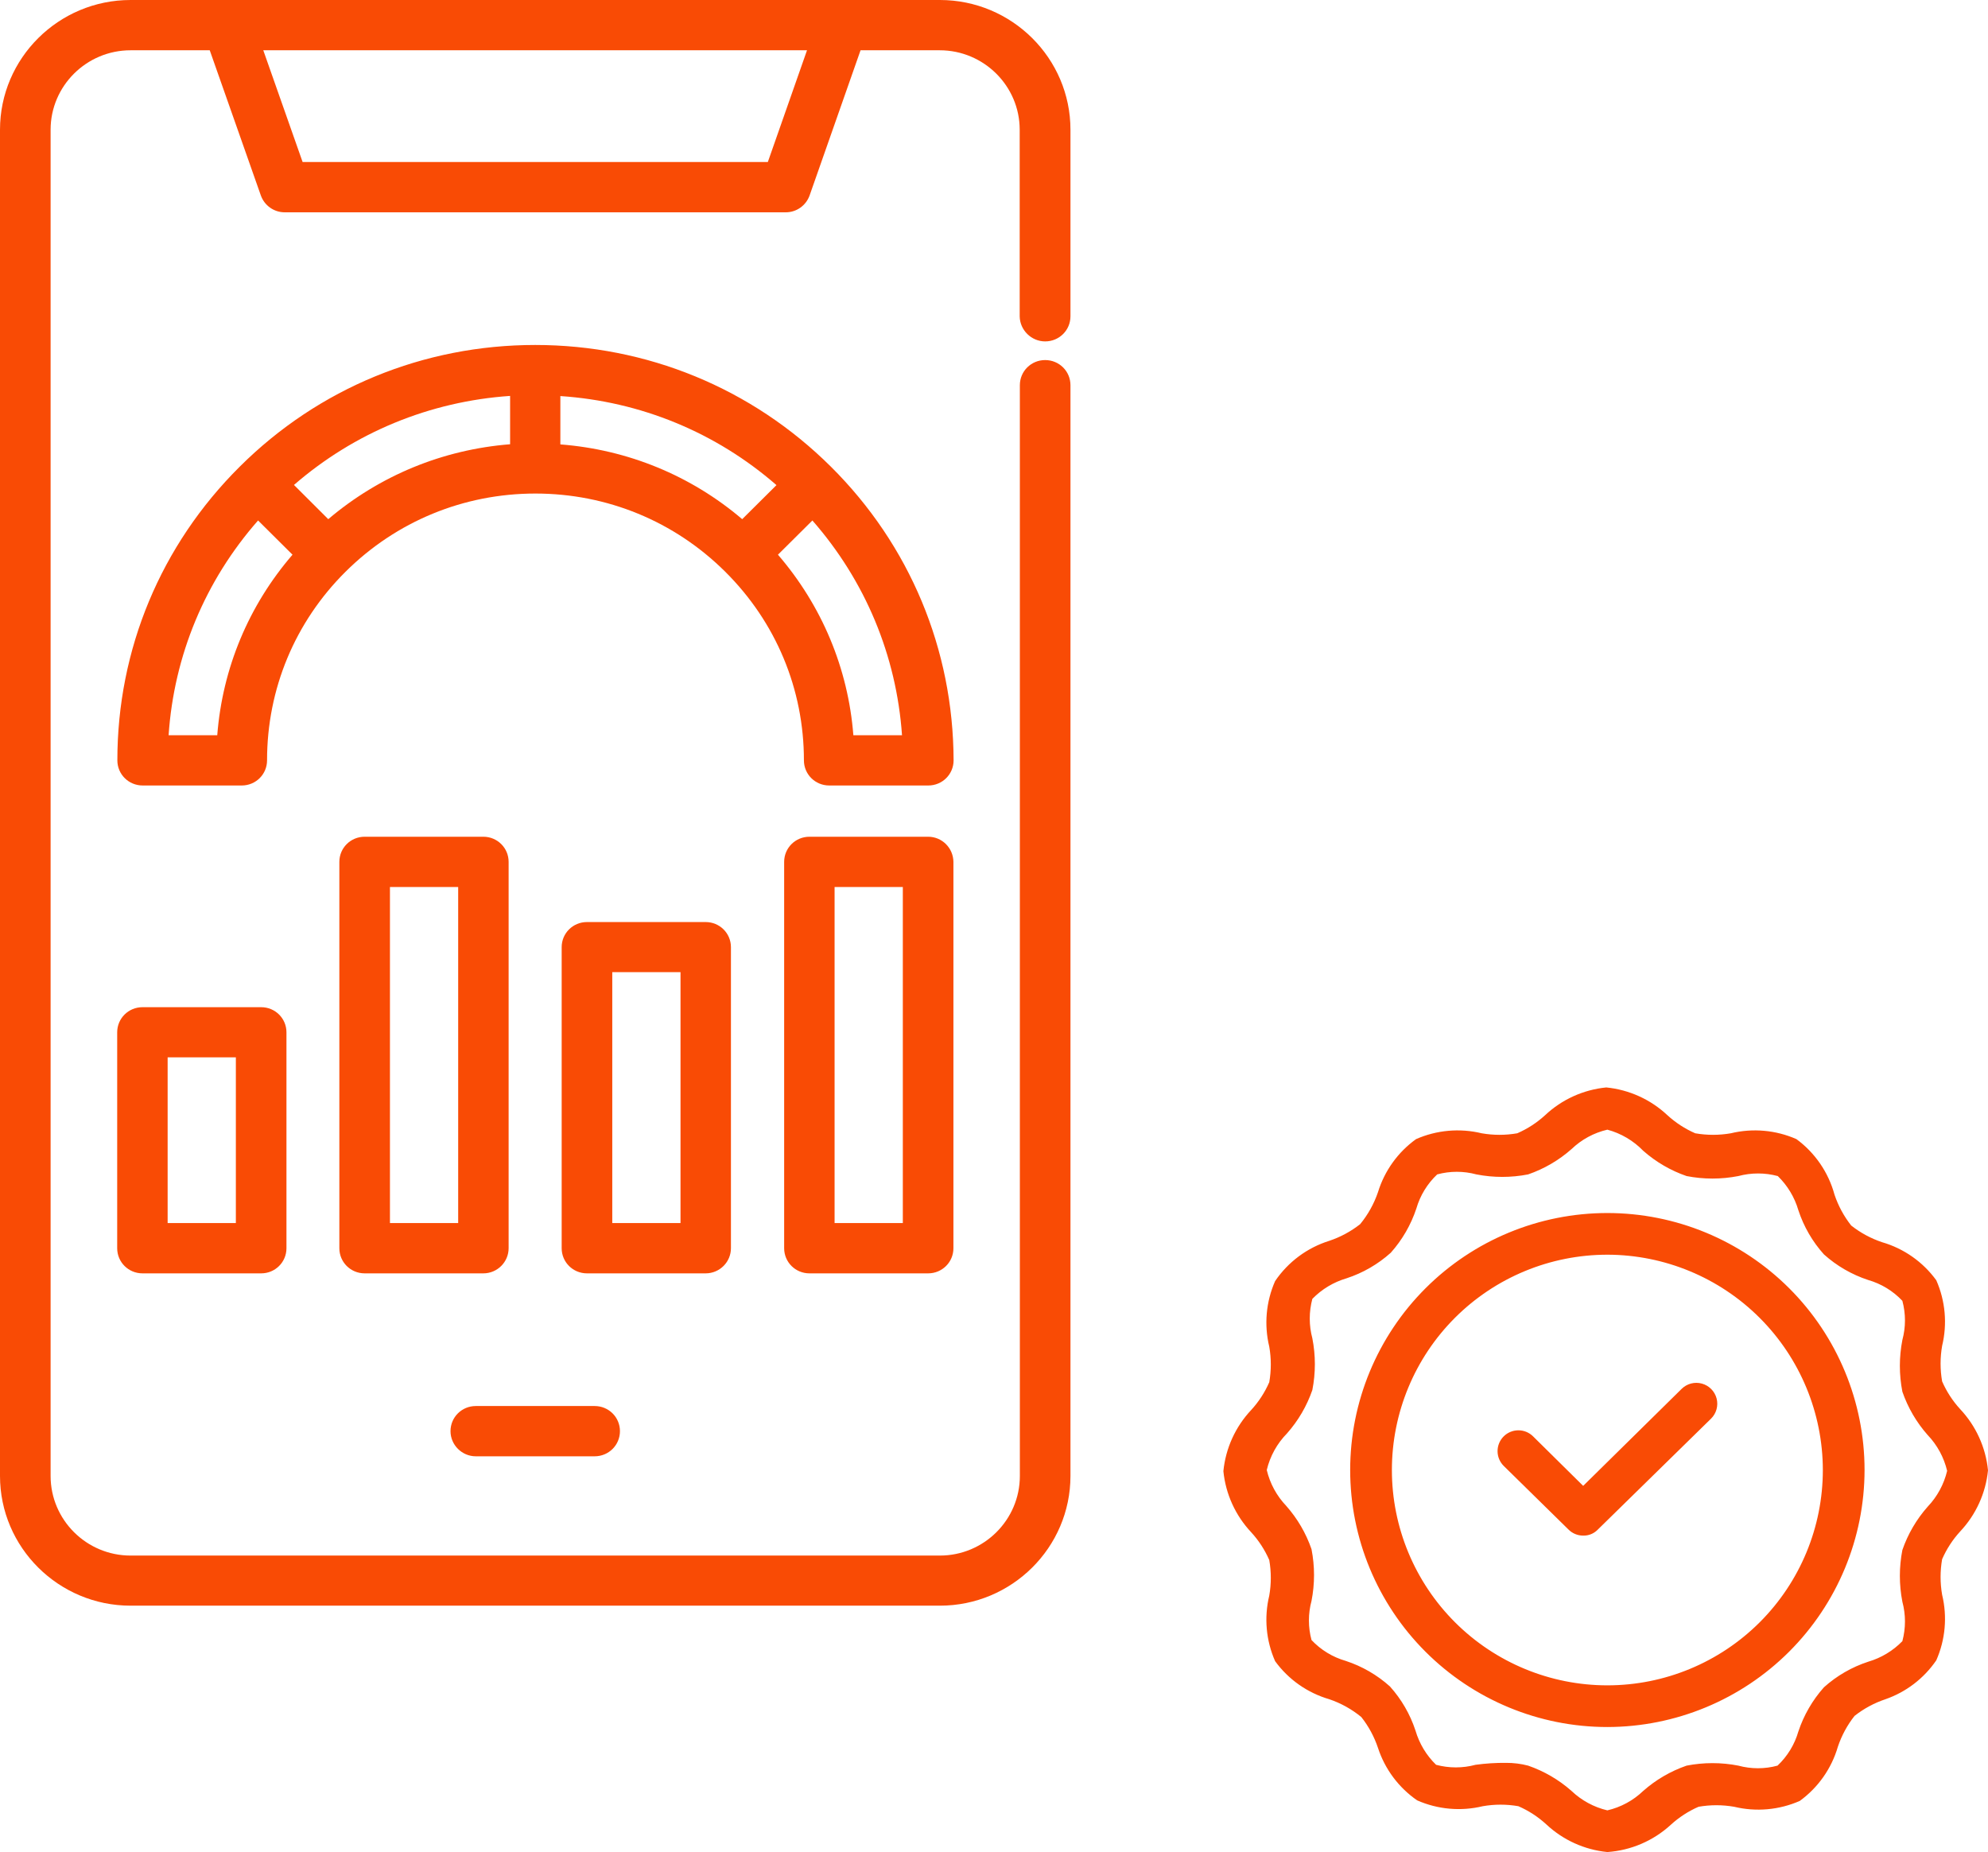
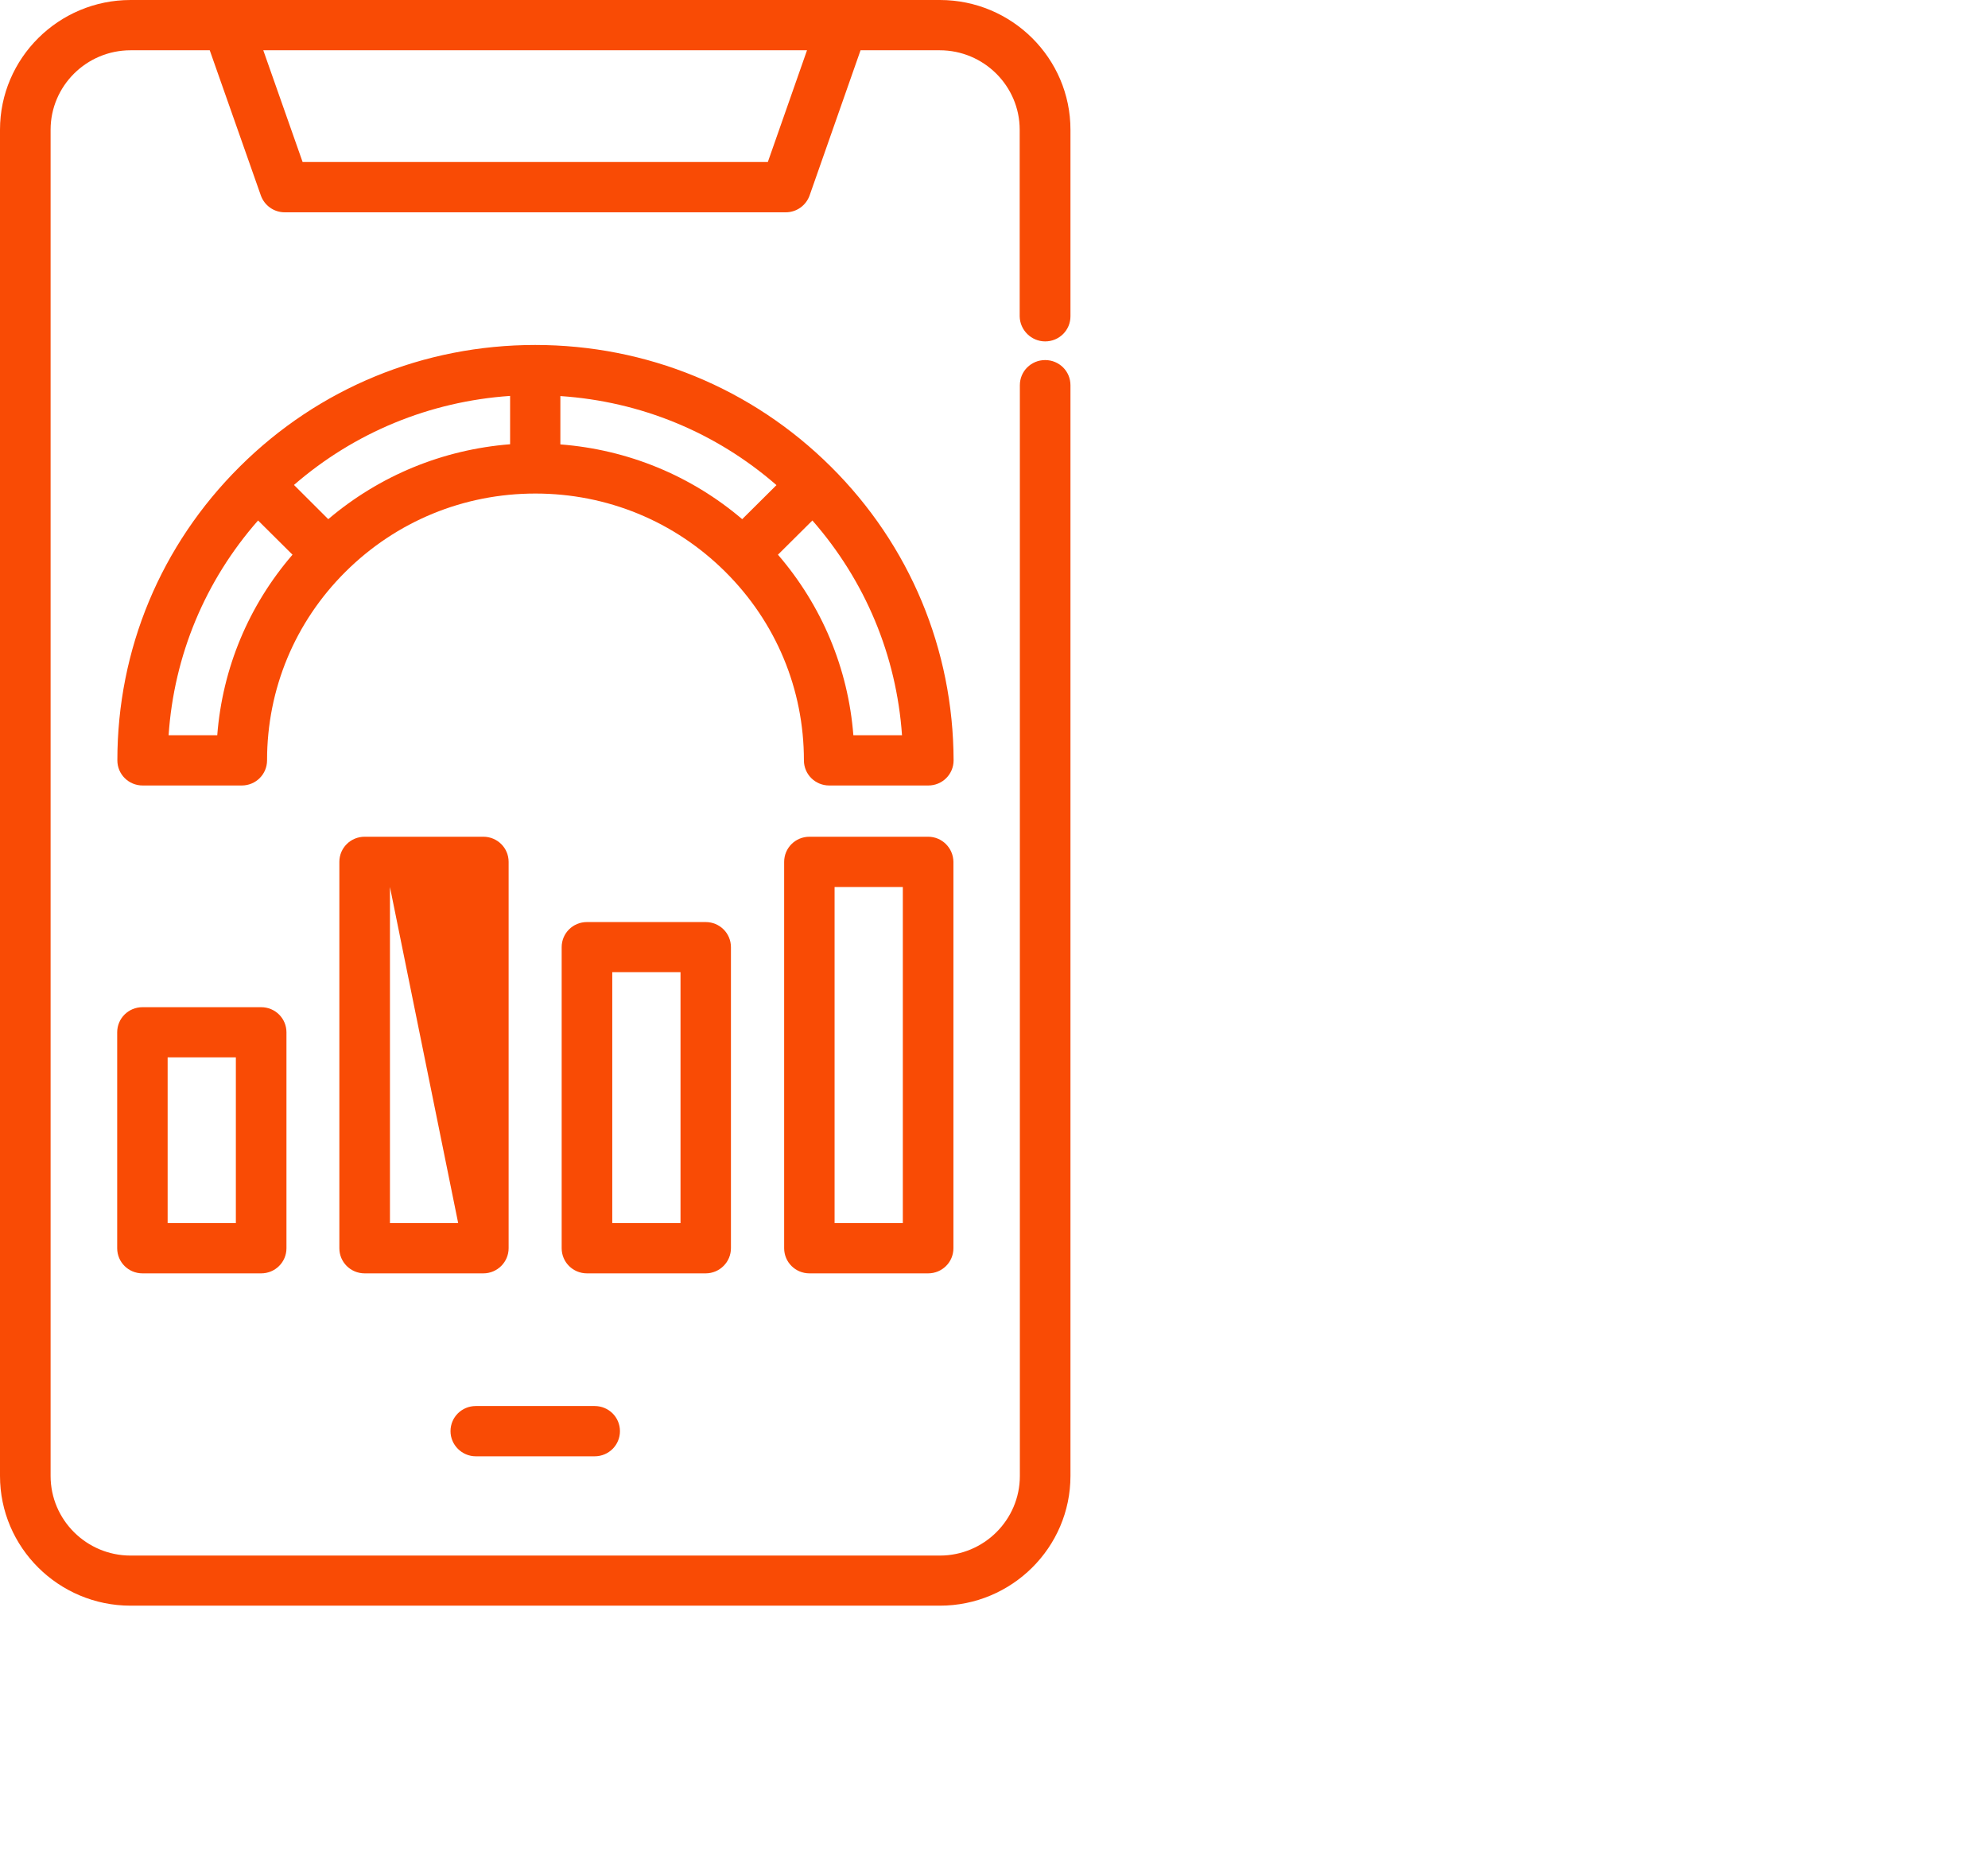
<svg xmlns="http://www.w3.org/2000/svg" width="117px" height="109px" viewBox="0 0 117 109" version="1.1">
  <title>Group 5</title>
  <g id="Page-1" stroke="none" stroke-width="1" fill="none" fill-rule="evenodd">
    <g id="Process" transform="translate(-187, -2997)" fill="#F94B05" fill-rule="nonzero">
      <g id="Group-12" transform="translate(187, 2990)">
        <g id="Group-5" transform="translate(0, 7)">
          <g id="noun-mobile-analytics-6484446">
-             <path d="M61.511,20.093 C62.337,20.093 63,19.435 63,18.614 L63,7.636 C63,3.427 59.551,0 55.315,0 L7.685,0 C3.449,0 0,3.427 0,7.636 L0,86.864 C0,91.073 3.449,94.5 7.685,94.5 L55.315,94.5 C59.551,94.5 63,91.073 63,86.864 L63,22.67 C63,21.85 62.337,21.191 61.511,21.191 C60.685,21.191 60.022,21.849 60.022,22.67 L60.022,86.864 C60.022,89.45 57.909,91.551 55.315,91.551 L7.685,91.551 C5.092,91.551 2.978,89.451 2.978,86.864 L2.978,7.636 C2.978,5.059 5.091,2.959 7.685,2.959 L12.344,2.959 L15.351,11.502 C15.562,12.094 16.12,12.495 16.754,12.495 L46.246,12.495 C46.88,12.495 47.437,12.094 47.648,11.502 L50.646,2.959 L55.305,2.959 C57.898,2.959 60.012,5.059 60.012,7.636 L60.012,18.614 C60.022,19.425 60.695,20.093 61.511,20.093 L61.511,20.093 Z M45.189,9.536 L17.81,9.536 L15.495,2.959 L47.495,2.959 L45.189,9.536 Z M26.514,84.229 C26.514,83.408 27.177,82.75 28.003,82.75 L34.997,82.75 C35.823,82.75 36.486,83.408 36.486,84.229 C36.486,85.05 35.823,85.709 34.997,85.709 L28.003,85.709 C27.187,85.709 26.514,85.041 26.514,84.229 Z M8.386,59.277 C7.56,59.277 6.897,59.936 6.897,60.757 L6.897,73.462 C6.897,74.283 7.56,74.942 8.386,74.942 L15.37,74.942 C16.196,74.942 16.859,74.283 16.859,73.462 L16.859,60.757 C16.859,59.936 16.196,59.277 15.37,59.277 L8.386,59.277 Z M13.881,71.982 L9.866,71.982 L9.866,62.227 L13.881,62.227 L13.881,71.982 Z M29.934,73.462 L29.934,50.725 C29.934,49.904 29.271,49.245 28.445,49.245 L21.461,49.245 C20.635,49.245 19.972,49.904 19.972,50.725 L19.972,73.462 C19.972,74.283 20.635,74.942 21.461,74.942 L28.445,74.942 C29.271,74.942 29.934,74.273 29.934,73.462 Z M26.965,71.982 L22.95,71.982 L22.95,52.204 L26.965,52.204 L26.965,71.982 Z M43.018,73.462 L43.018,55.745 C43.018,54.925 42.355,54.266 41.529,54.266 L34.545,54.266 C33.719,54.266 33.056,54.924 33.056,55.745 L33.056,73.462 C33.056,74.283 33.719,74.942 34.545,74.942 L41.529,74.942 C42.355,74.942 43.018,74.273 43.018,73.462 Z M40.05,71.982 L36.034,71.982 L36.034,57.216 L40.05,57.216 L40.05,71.982 Z M54.623,49.245 L47.639,49.245 C46.813,49.245 46.15,49.904 46.15,50.725 L46.15,73.462 C46.15,74.283 46.813,74.942 47.639,74.942 L54.623,74.942 C55.449,74.942 56.112,74.283 56.112,73.462 L56.112,50.725 C56.102,49.904 55.44,49.245 54.623,49.245 L54.623,49.245 Z M53.134,71.982 L49.118,71.982 L49.118,52.204 L53.134,52.204 L53.134,71.982 Z M48.897,27.462 C44.248,22.843 38.061,20.303 31.5,20.303 C24.929,20.303 18.752,22.843 14.112,27.462 C9.463,32.082 6.907,38.22 6.907,44.749 C6.907,45.57 7.57,46.229 8.396,46.229 L14.227,46.229 C15.054,46.229 15.717,45.57 15.717,44.749 C15.717,40.549 17.359,36.607 20.337,33.648 C23.325,30.679 27.292,29.047 31.51,29.047 C35.727,29.047 39.695,30.679 42.682,33.648 C45.67,36.617 47.313,40.559 47.313,44.749 C47.313,45.57 47.976,46.229 48.802,46.229 L54.633,46.229 C55.459,46.229 56.122,45.57 56.122,44.749 C56.103,38.22 53.547,32.082 48.898,27.462 L48.897,27.462 Z M43.681,30.555 C40.665,27.988 36.947,26.46 32.979,26.155 L32.979,23.31 C37.706,23.625 42.134,25.448 45.698,28.551 L43.681,30.555 Z M19.319,30.555 L17.301,28.541 C20.866,25.449 25.294,23.625 30.021,23.301 L30.021,26.146 C26.053,26.46 22.345,27.988 19.319,30.555 L19.319,30.555 Z M12.786,43.27 L9.923,43.27 C10.24,38.574 12.075,34.173 15.188,30.632 L17.215,32.646 C14.631,35.643 13.094,39.327 12.786,43.27 Z M50.223,43.27 C49.916,39.337 48.369,35.643 45.785,32.646 L47.812,30.632 C50.924,34.183 52.759,38.583 53.086,43.27 L50.223,43.27 Z" id="Shape" />
+             <path d="M61.511,20.093 C62.337,20.093 63,19.435 63,18.614 L63,7.636 C63,3.427 59.551,0 55.315,0 L7.685,0 C3.449,0 0,3.427 0,7.636 L0,86.864 C0,91.073 3.449,94.5 7.685,94.5 L55.315,94.5 C59.551,94.5 63,91.073 63,86.864 L63,22.67 C63,21.85 62.337,21.191 61.511,21.191 C60.685,21.191 60.022,21.849 60.022,22.67 L60.022,86.864 C60.022,89.45 57.909,91.551 55.315,91.551 L7.685,91.551 C5.092,91.551 2.978,89.451 2.978,86.864 L2.978,7.636 C2.978,5.059 5.091,2.959 7.685,2.959 L12.344,2.959 L15.351,11.502 C15.562,12.094 16.12,12.495 16.754,12.495 L46.246,12.495 C46.88,12.495 47.437,12.094 47.648,11.502 L50.646,2.959 L55.305,2.959 C57.898,2.959 60.012,5.059 60.012,7.636 L60.012,18.614 C60.022,19.425 60.695,20.093 61.511,20.093 L61.511,20.093 Z M45.189,9.536 L17.81,9.536 L15.495,2.959 L47.495,2.959 L45.189,9.536 Z M26.514,84.229 C26.514,83.408 27.177,82.75 28.003,82.75 L34.997,82.75 C35.823,82.75 36.486,83.408 36.486,84.229 C36.486,85.05 35.823,85.709 34.997,85.709 L28.003,85.709 C27.187,85.709 26.514,85.041 26.514,84.229 Z M8.386,59.277 C7.56,59.277 6.897,59.936 6.897,60.757 L6.897,73.462 C6.897,74.283 7.56,74.942 8.386,74.942 L15.37,74.942 C16.196,74.942 16.859,74.283 16.859,73.462 L16.859,60.757 C16.859,59.936 16.196,59.277 15.37,59.277 L8.386,59.277 Z M13.881,71.982 L9.866,71.982 L9.866,62.227 L13.881,62.227 L13.881,71.982 Z M29.934,73.462 L29.934,50.725 C29.934,49.904 29.271,49.245 28.445,49.245 L21.461,49.245 C20.635,49.245 19.972,49.904 19.972,50.725 L19.972,73.462 C19.972,74.283 20.635,74.942 21.461,74.942 L28.445,74.942 C29.271,74.942 29.934,74.273 29.934,73.462 Z M26.965,71.982 L22.95,71.982 L22.95,52.204 L26.965,71.982 Z M43.018,73.462 L43.018,55.745 C43.018,54.925 42.355,54.266 41.529,54.266 L34.545,54.266 C33.719,54.266 33.056,54.924 33.056,55.745 L33.056,73.462 C33.056,74.283 33.719,74.942 34.545,74.942 L41.529,74.942 C42.355,74.942 43.018,74.273 43.018,73.462 Z M40.05,71.982 L36.034,71.982 L36.034,57.216 L40.05,57.216 L40.05,71.982 Z M54.623,49.245 L47.639,49.245 C46.813,49.245 46.15,49.904 46.15,50.725 L46.15,73.462 C46.15,74.283 46.813,74.942 47.639,74.942 L54.623,74.942 C55.449,74.942 56.112,74.283 56.112,73.462 L56.112,50.725 C56.102,49.904 55.44,49.245 54.623,49.245 L54.623,49.245 Z M53.134,71.982 L49.118,71.982 L49.118,52.204 L53.134,52.204 L53.134,71.982 Z M48.897,27.462 C44.248,22.843 38.061,20.303 31.5,20.303 C24.929,20.303 18.752,22.843 14.112,27.462 C9.463,32.082 6.907,38.22 6.907,44.749 C6.907,45.57 7.57,46.229 8.396,46.229 L14.227,46.229 C15.054,46.229 15.717,45.57 15.717,44.749 C15.717,40.549 17.359,36.607 20.337,33.648 C23.325,30.679 27.292,29.047 31.51,29.047 C35.727,29.047 39.695,30.679 42.682,33.648 C45.67,36.617 47.313,40.559 47.313,44.749 C47.313,45.57 47.976,46.229 48.802,46.229 L54.633,46.229 C55.459,46.229 56.122,45.57 56.122,44.749 C56.103,38.22 53.547,32.082 48.898,27.462 L48.897,27.462 Z M43.681,30.555 C40.665,27.988 36.947,26.46 32.979,26.155 L32.979,23.31 C37.706,23.625 42.134,25.448 45.698,28.551 L43.681,30.555 Z M19.319,30.555 L17.301,28.541 C20.866,25.449 25.294,23.625 30.021,23.301 L30.021,26.146 C26.053,26.46 22.345,27.988 19.319,30.555 L19.319,30.555 Z M12.786,43.27 L9.923,43.27 C10.24,38.574 12.075,34.173 15.188,30.632 L17.215,32.646 C14.631,35.643 13.094,39.327 12.786,43.27 Z M50.223,43.27 C49.916,39.337 48.369,35.643 45.785,32.646 L47.812,30.632 C50.924,34.183 52.759,38.583 53.086,43.27 L50.223,43.27 Z" id="Shape" />
          </g>
          <g id="noun-approved-5485433" transform="translate(72, 64)">
-             <path d="M22.598,45 C21.251,44.867 19.985,44.292 18.998,43.365 C18.515,42.923 17.962,42.564 17.362,42.302 C16.669,42.181 15.96,42.181 15.267,42.302 C13.977,42.614 12.62,42.493 11.405,41.959 C10.318,41.209 9.507,40.123 9.098,38.868 C8.878,38.211 8.546,37.597 8.116,37.053 C7.557,36.594 6.92,36.24 6.235,36.007 C4.952,35.634 3.829,34.846 3.044,33.766 C2.509,32.552 2.388,31.197 2.7,29.907 C2.821,29.215 2.821,28.507 2.7,27.814 C2.438,27.214 2.079,26.662 1.636,26.179 C0.709,25.193 0.133,23.928 0,22.582 C0.133,21.235 0.709,19.97 1.636,18.984 C2.079,18.502 2.438,17.949 2.7,17.349 C2.821,16.657 2.821,15.949 2.7,15.256 C2.388,13.967 2.509,12.611 3.044,11.397 C3.808,10.269 4.933,9.433 6.235,9.026 C6.892,8.806 7.506,8.474 8.051,8.045 C8.51,7.486 8.865,6.849 9.098,6.165 C9.484,4.907 10.271,3.81 11.34,3.041 C12.555,2.507 13.912,2.386 15.202,2.698 C15.895,2.819 16.603,2.819 17.296,2.698 C17.897,2.436 18.45,2.077 18.933,1.635 C19.919,0.708 21.185,0.133 22.533,0 C23.88,0.133 25.146,0.708 26.133,1.635 C26.616,2.077 27.169,2.436 27.769,2.698 C28.462,2.819 29.171,2.819 29.864,2.698 C31.154,2.386 32.511,2.507 33.725,3.041 C34.821,3.847 35.611,5 35.967,6.312 C36.188,6.969 36.52,7.583 36.949,8.127 C37.494,8.556 38.108,8.888 38.765,9.108 C40.048,9.48 41.171,10.268 41.956,11.348 C42.491,12.562 42.612,13.918 42.3,15.207 C42.179,15.9 42.179,16.608 42.3,17.3 C42.562,17.9 42.921,18.453 43.364,18.935 C44.291,19.921 44.867,21.186 45,22.533 C44.867,23.879 44.291,25.144 43.364,26.13 C42.921,26.613 42.562,27.165 42.3,27.765 C42.179,28.458 42.179,29.166 42.3,29.858 C42.612,31.148 42.491,32.503 41.956,33.717 C41.229,34.781 40.18,35.583 38.962,36.007 C38.304,36.227 37.69,36.559 37.145,36.988 C36.716,37.532 36.384,38.146 36.164,38.803 C35.791,40.085 35.002,41.206 33.922,41.991 C32.707,42.526 31.35,42.646 30.06,42.335 C29.367,42.214 28.658,42.214 27.965,42.335 C27.365,42.596 26.812,42.956 26.329,43.398 C25.303,44.339 23.988,44.904 22.598,45 Z M16.642,39.751 C17.078,39.749 17.513,39.804 17.935,39.914 C18.875,40.239 19.742,40.744 20.487,41.402 C21.077,41.964 21.806,42.359 22.598,42.547 C23.392,42.362 24.121,41.967 24.709,41.402 C25.454,40.744 26.322,40.239 27.262,39.914 C28.267,39.718 29.3,39.718 30.305,39.914 C31.061,40.119 31.857,40.119 32.613,39.914 C33.195,39.366 33.619,38.671 33.84,37.903 C34.159,36.943 34.672,36.058 35.345,35.303 C36.099,34.626 36.985,34.114 37.947,33.799 C38.711,33.576 39.405,33.159 39.96,32.589 C40.164,31.828 40.164,31.027 39.96,30.267 C39.764,29.263 39.764,28.23 39.96,27.225 C40.284,26.286 40.79,25.419 41.449,24.675 C42.011,24.085 42.407,23.357 42.595,22.565 C42.407,21.773 42.011,21.045 41.449,20.456 C40.79,19.711 40.284,18.844 39.96,17.905 C39.764,16.901 39.764,15.868 39.96,14.864 C40.164,14.109 40.164,13.313 39.96,12.558 C39.411,11.976 38.716,11.553 37.947,11.332 C36.985,11.016 36.099,10.504 35.345,9.827 C34.668,9.075 34.155,8.189 33.84,7.227 C33.617,6.464 33.2,5.771 32.629,5.216 C31.868,5.012 31.067,5.012 30.305,5.216 C29.3,5.412 28.267,5.412 27.262,5.216 C26.322,4.892 25.454,4.386 24.709,3.728 C24.131,3.131 23.401,2.701 22.598,2.485 C21.804,2.67 21.075,3.066 20.487,3.63 C19.742,4.288 18.875,4.794 17.935,5.118 C16.93,5.314 15.896,5.314 14.891,5.118 C14.135,4.914 13.339,4.914 12.584,5.118 C12.002,5.666 11.578,6.361 11.356,7.129 C11.037,8.089 10.525,8.974 9.851,9.729 C9.098,10.406 8.212,10.918 7.249,11.233 C6.485,11.457 5.792,11.873 5.236,12.443 C5.032,13.204 5.032,14.005 5.236,14.765 C5.433,15.77 5.433,16.803 5.236,17.807 C4.912,18.746 4.406,19.613 3.747,20.358 C3.16,20.955 2.747,21.701 2.553,22.516 C2.741,23.308 3.136,24.036 3.698,24.626 C4.357,25.37 4.863,26.237 5.187,27.176 C5.384,28.181 5.384,29.214 5.187,30.218 C4.983,30.973 4.983,31.768 5.187,32.523 C5.736,33.105 6.431,33.529 7.2,33.75 C8.163,34.065 9.049,34.577 9.802,35.254 C10.479,36.007 10.992,36.892 11.307,37.854 C11.531,38.618 11.948,39.311 12.518,39.865 C13.279,40.069 14.081,40.069 14.842,39.865 C15.438,39.784 16.04,39.745 16.642,39.751 Z M22.026,26.032 L28.702,19.491 C29.015,19.182 29.139,18.729 29.027,18.303 C28.915,17.878 28.584,17.544 28.159,17.429 C27.735,17.313 27.28,17.432 26.968,17.742 L21.175,23.449 L18.229,20.538 C17.999,20.308 17.687,20.179 17.362,20.179 C17.037,20.179 16.725,20.308 16.495,20.538 C16.265,20.768 16.136,21.08 16.136,21.405 C16.136,21.73 16.265,22.041 16.495,22.271 L20.308,26.016 C20.536,26.248 20.849,26.377 21.175,26.376 C21.494,26.385 21.802,26.26 22.026,26.032 L22.026,26.032 Z M22.598,37.642 C18.584,37.642 14.734,36.048 11.895,33.211 C9.057,30.375 7.462,26.528 7.462,22.516 C7.462,18.505 9.057,14.657 11.895,11.821 C14.734,8.984 18.584,7.391 22.598,7.391 C26.613,7.391 30.463,8.984 33.302,11.821 C36.14,14.657 37.735,18.505 37.735,22.516 C37.731,26.526 36.135,30.371 33.297,33.207 C30.459,36.042 26.612,37.637 22.598,37.642 Z M22.598,9.844 C19.235,9.844 16.009,11.179 13.631,13.555 C11.253,15.932 9.917,19.156 9.917,22.516 C9.917,25.877 11.253,29.1 13.631,31.477 C16.009,33.853 19.235,35.189 22.598,35.189 C25.961,35.189 29.187,33.853 31.566,31.477 C33.944,29.1 35.28,25.877 35.28,22.516 C35.276,19.157 33.938,15.936 31.561,13.56 C29.183,11.185 25.96,9.848 22.598,9.844 L22.598,9.844 Z" id="Shape" />
-           </g>
+             </g>
        </g>
      </g>
    </g>
  </g>
</svg>